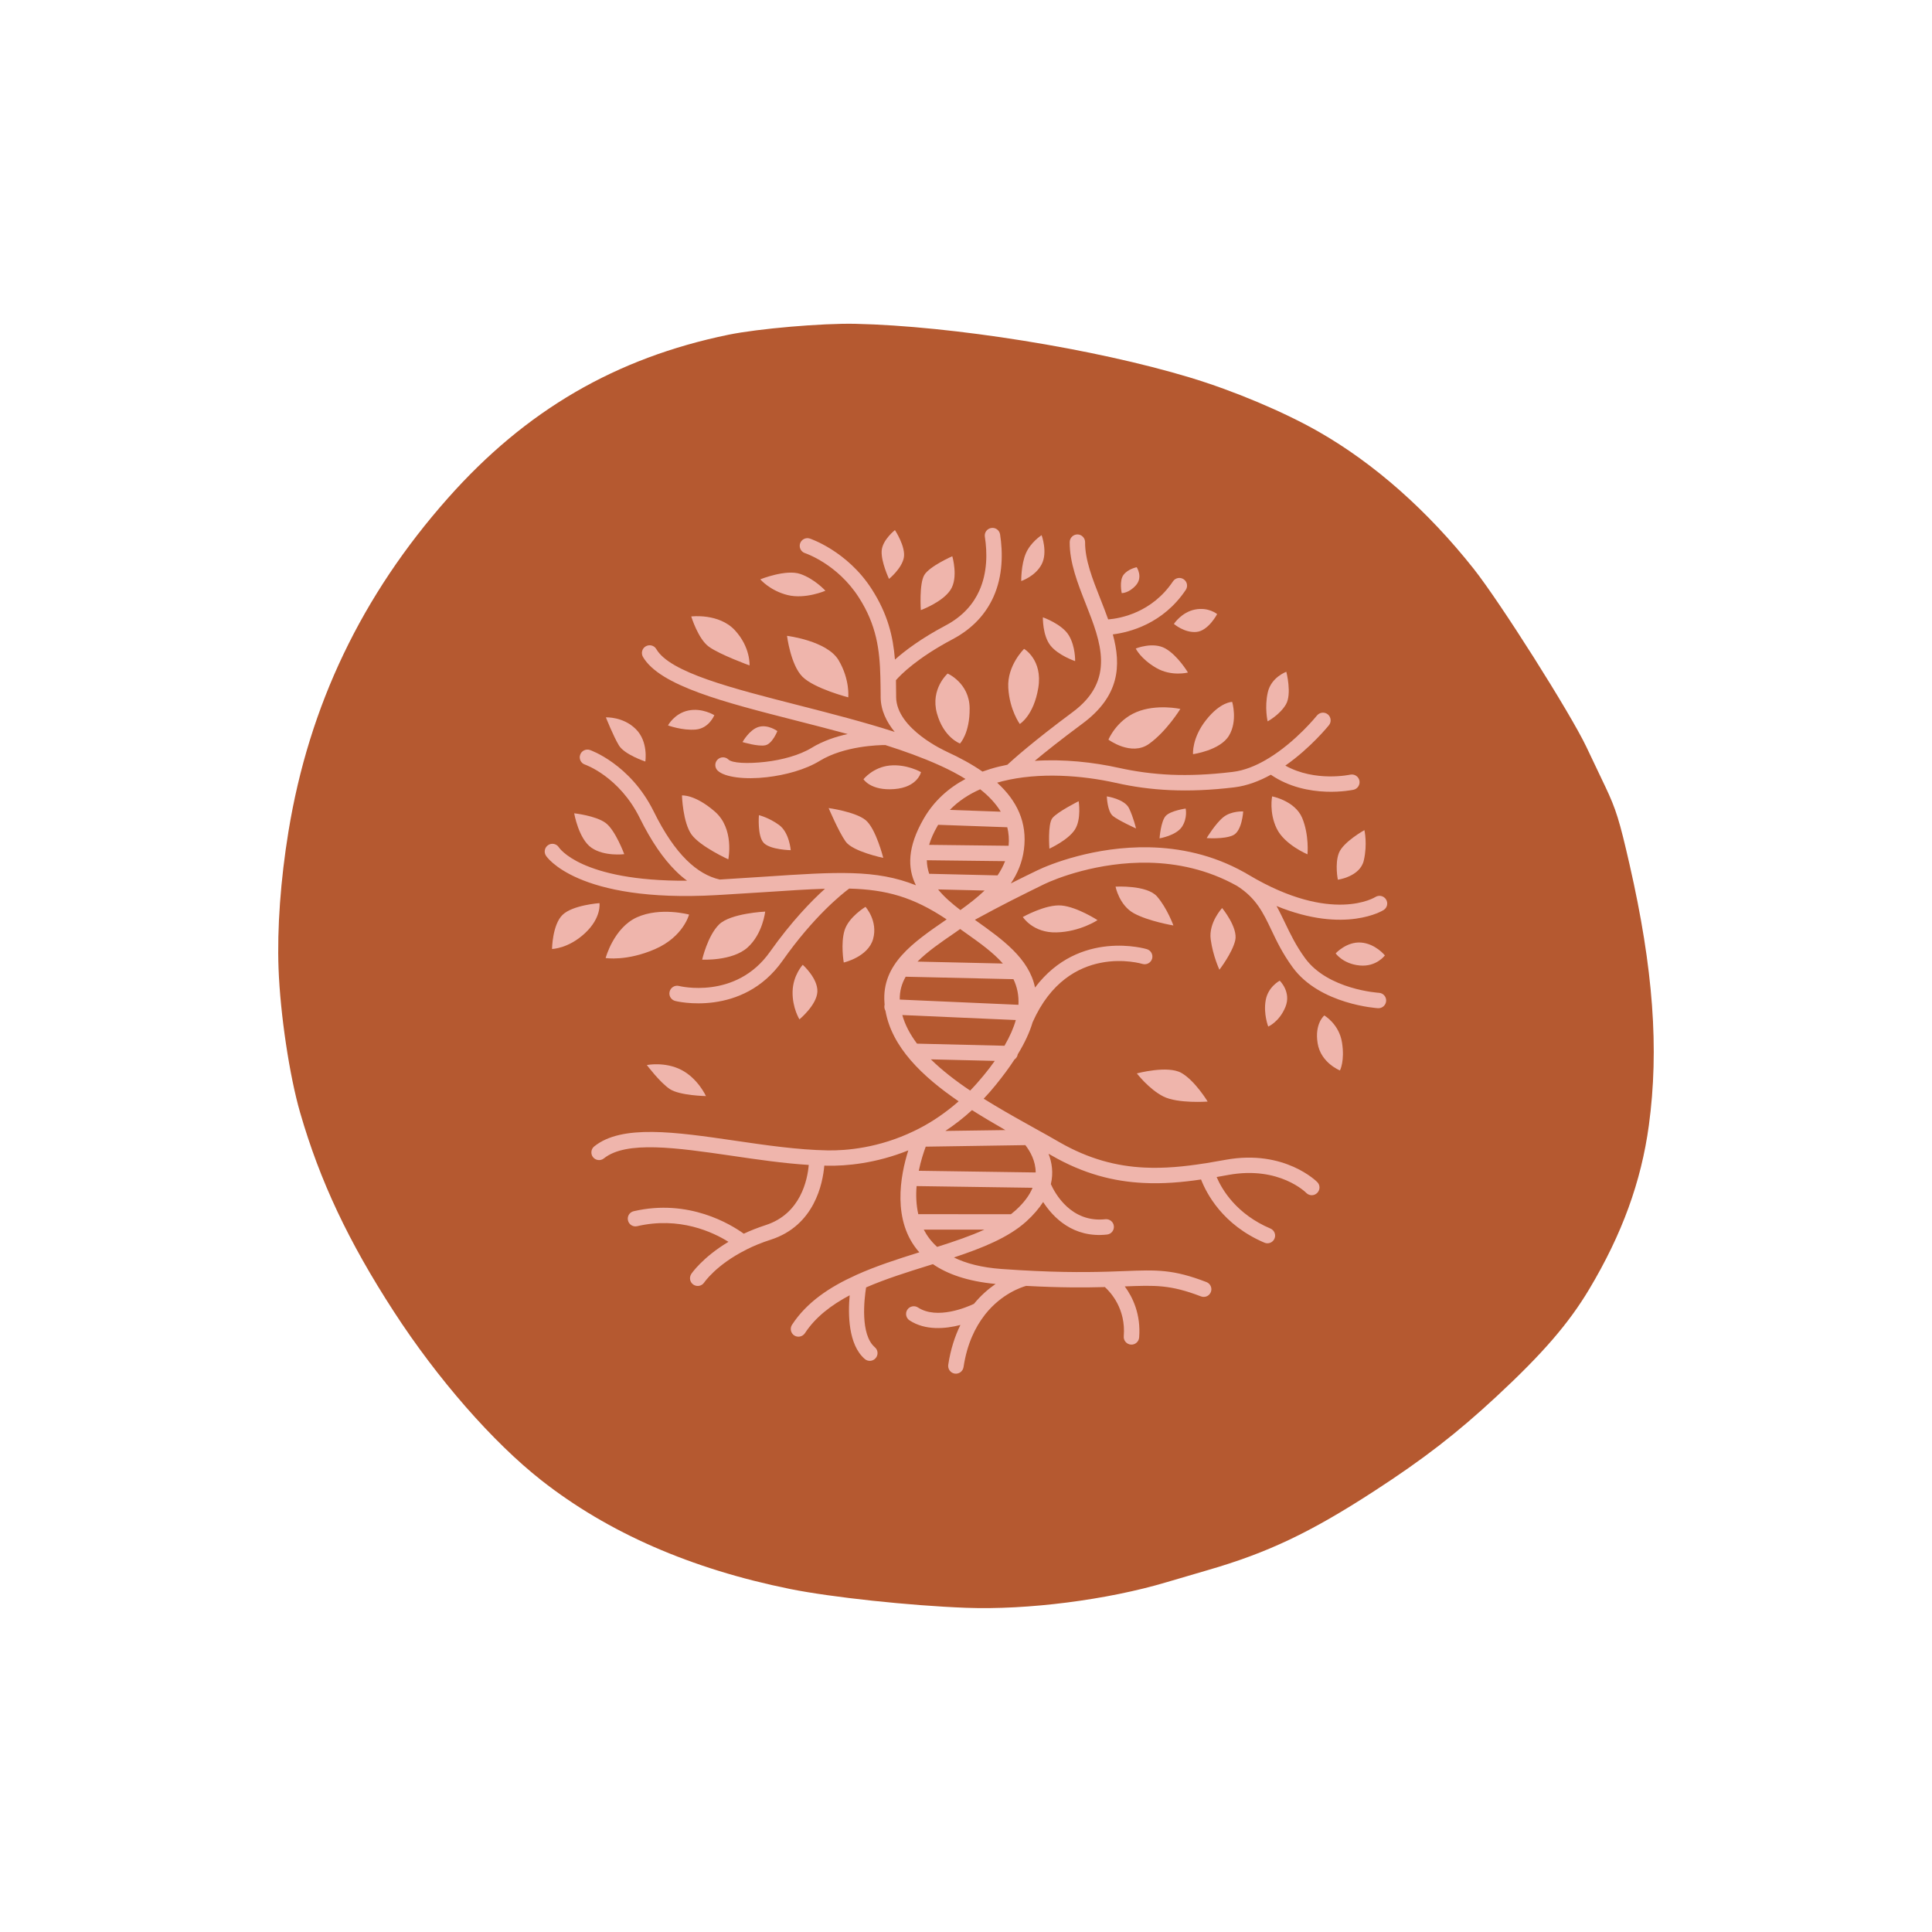
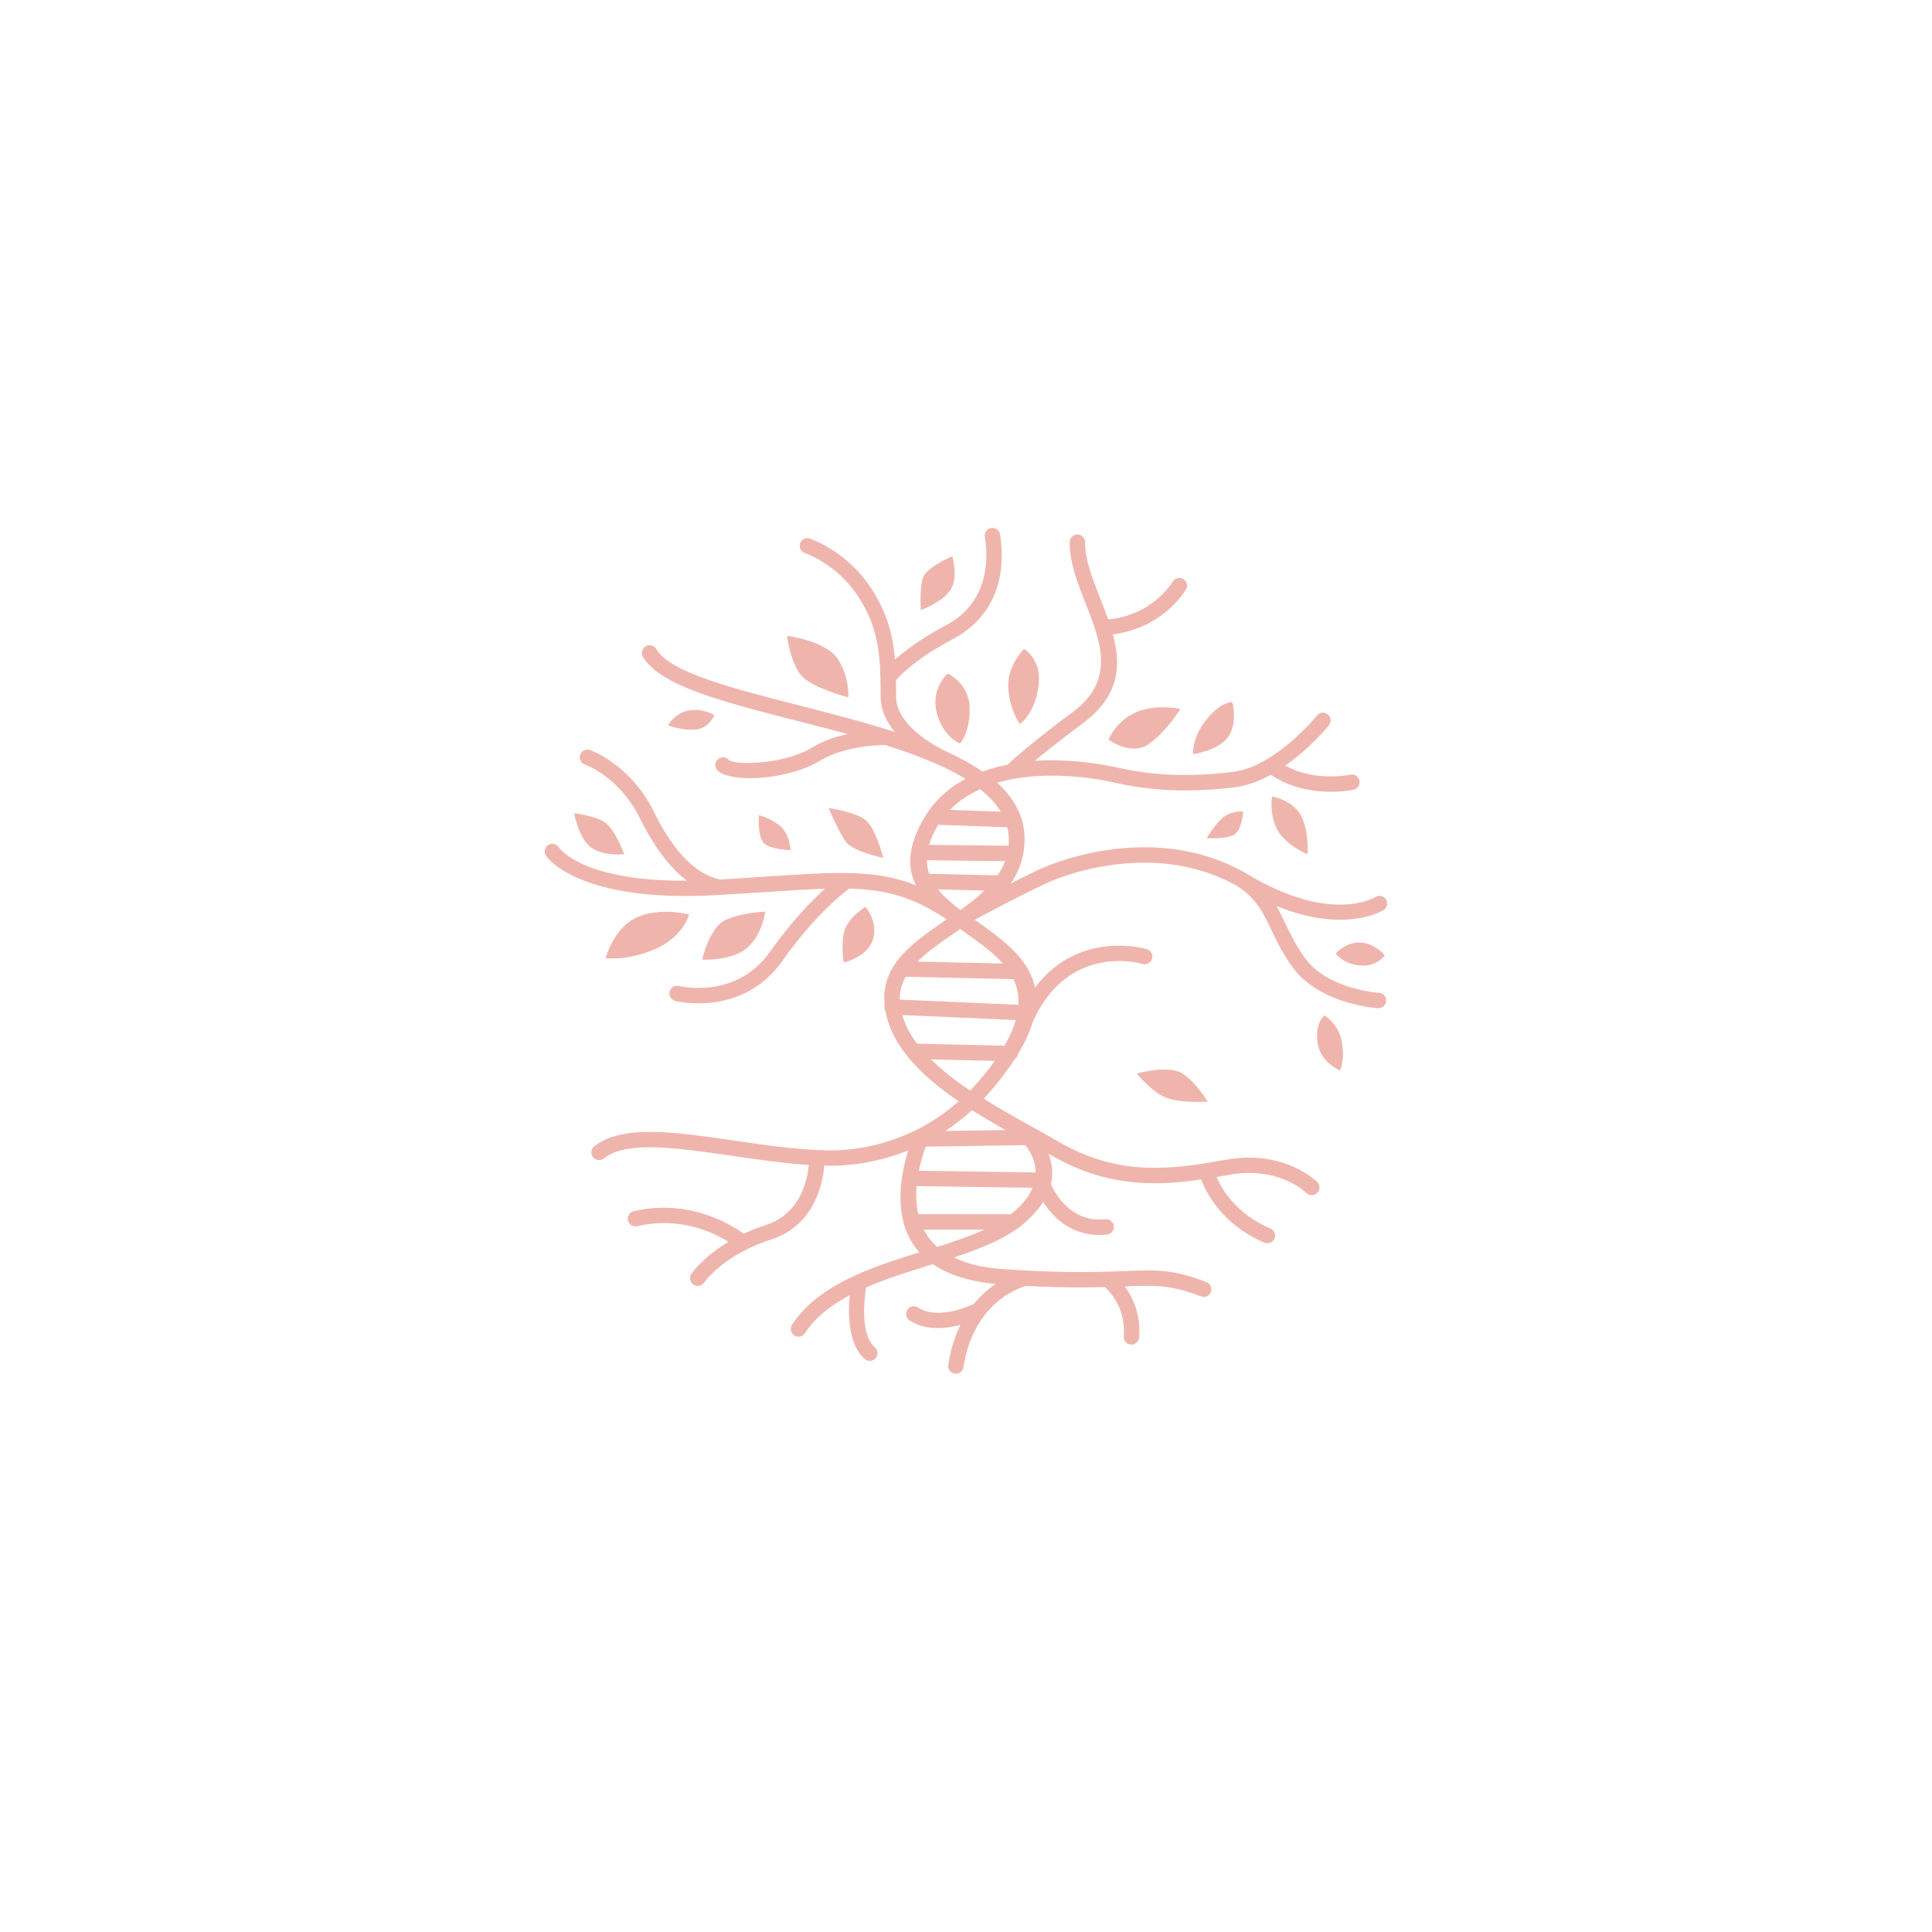
<svg xmlns="http://www.w3.org/2000/svg" width="500" zoomAndPan="magnify" viewBox="0 0 375 375" height="500" preserveAspectRatio="xMidYMid meet" version="1.0">
  <defs>
    <clipPath id="e191249da8">
-       <path d="M 54 62.84 L 320.992 62.84 L 320.992 312.137 L 54 312.137 Z M 54 62.84 " clip-rule="nonzero" />
+       <path d="M 54 62.84 L 320.992 62.84 L 320.992 312.137 L 54 312.137 M 54 62.84 " clip-rule="nonzero" />
    </clipPath>
    <clipPath id="c3a16582fc">
      <path d="M 105.48 102.352 L 269.777 102.352 L 269.777 266.648 L 105.48 266.648 Z M 105.48 102.352 " clip-rule="nonzero" />
    </clipPath>
    <clipPath id="8fbf8f033d">
      <path d="M 107 102.352 L 266 102.352 L 266 213 L 107 213 Z M 107 102.352 " clip-rule="nonzero" />
    </clipPath>
  </defs>
  <g clip-path="url(#e191249da8)">
-     <path fill="#b55930" d="M 54.066 187.996 C 53.773 180.246 54.465 170.695 55.992 161.379 C 59.992 136.918 70.215 115.551 86.93 96.699 C 102.055 79.637 119.512 69.473 141.41 64.969 C 147.215 63.781 159.578 62.715 166.02 62.852 C 184.801 63.262 212.516 67.703 230.934 73.266 C 239.461 75.836 249.223 79.949 255.977 83.812 C 266.773 89.988 277.082 99.105 286.023 110.383 C 291.148 116.844 304.758 138.344 307.91 144.961 C 309.066 147.391 310.723 150.871 311.594 152.699 C 313.66 157.055 314.336 159.215 316.289 167.766 C 320.898 187.934 322.059 203.605 320.039 218.457 C 318.555 229.371 314.84 239.57 308.461 250.238 C 304.48 256.891 299.426 262.742 290.449 271.074 C 282.758 278.215 276.285 283.223 266.73 289.422 C 254.348 297.461 246.035 301.402 234.406 304.766 C 231.949 305.473 228.379 306.52 226.469 307.094 C 214.941 310.539 199.449 312.523 187.504 312.074 C 176.625 311.668 161.273 310.023 153.359 308.422 C 134.109 304.523 118.043 297.504 105.094 287.34 C 95.672 279.941 84.898 267.621 76.426 254.551 C 67.617 240.957 62.109 229.27 58.266 216 C 56.188 208.828 54.402 196.93 54.066 187.996 " fill-opacity="1" fill-rule="nonzero" />
-   </g>
+     </g>
  <g clip-path="url(#c3a16582fc)">
    <path fill="#efb5ac" d="M 216 123.137 C 219.254 122.727 225.738 121.082 230.156 114.5 C 230.613 113.809 230.434 112.891 229.742 112.43 C 229.055 111.973 228.137 112.152 227.676 112.84 C 223.605 118.898 217.512 120.031 215.098 120.23 C 214.621 118.883 214.082 117.52 213.555 116.176 C 212.062 112.398 210.582 108.637 210.617 105.238 C 210.617 104.418 209.961 103.746 209.141 103.73 C 208.316 103.73 207.645 104.387 207.629 105.207 C 207.594 109.195 209.172 113.219 210.766 117.258 C 213.652 124.582 216.578 132 208.219 138.207 C 200.387 144.02 196.613 147.434 195.527 148.438 C 194.953 148.551 194.379 148.684 193.82 148.816 C 192.754 149.078 191.703 149.406 190.699 149.766 C 188.664 148.355 186.316 147.074 183.738 145.891 L 183.691 145.859 C 183.656 145.844 173.988 141.543 173.938 135.285 L 173.938 134.844 C 173.938 133.891 173.922 132.938 173.906 132.02 C 174.84 130.949 177.992 127.734 184.906 124.07 C 188.961 121.922 191.406 119 192.82 115.879 C 194.691 111.727 194.656 107.242 194.117 103.73 C 193.984 102.906 193.23 102.352 192.41 102.48 C 191.586 102.613 191.027 103.367 191.16 104.188 C 191.637 107.258 191.668 111.133 190.078 114.664 C 188.926 117.227 186.891 119.641 183.492 121.43 C 178.781 123.926 175.645 126.305 173.707 128.027 C 173.348 123.512 172.312 119.195 169.207 114.352 C 164.449 106.93 157.207 104.535 157.191 104.535 C 156.402 104.27 155.566 104.699 155.301 105.469 C 155.039 106.258 155.465 107.094 156.238 107.359 C 156.254 107.359 162.512 109.426 166.695 115.961 C 170.145 121.328 170.754 126.141 170.883 131.492 L 170.883 131.574 C 170.918 132.641 170.918 133.727 170.934 134.859 L 170.934 135.301 C 170.949 137.879 172.098 140.16 173.66 142.066 C 167.699 140.145 161.297 138.504 155.137 136.926 C 141.953 133.562 130.035 130.523 127.391 125.992 C 126.98 125.27 126.062 125.039 125.34 125.449 C 124.617 125.863 124.387 126.781 124.797 127.504 C 128.082 133.117 140.574 136.305 154.398 139.832 C 157.73 140.688 161.164 141.559 164.531 142.477 C 162.23 142.984 159.734 143.809 157.566 145.137 C 155.156 146.613 151.707 147.516 148.539 147.879 C 145.074 148.273 142.102 148.125 141.379 147.418 C 140.789 146.844 139.836 146.859 139.262 147.453 C 138.688 148.043 138.703 148.996 139.293 149.57 C 140.641 150.867 144.598 151.359 148.867 150.852 C 152.414 150.441 156.305 149.406 159.113 147.68 C 163.84 144.793 170.523 144.613 171.836 144.613 C 175.512 145.777 179.012 147.043 182.148 148.453 C 182.328 148.535 182.426 148.586 182.426 148.586 C 182.457 148.602 182.492 148.617 182.523 148.617 C 184.281 149.422 185.922 150.277 187.402 151.195 C 184.102 152.953 181.293 155.449 179.305 158.879 C 176.121 164.395 176.105 168.484 177.781 171.832 C 170.012 168.73 162.41 169.223 148.457 170.16 C 145.746 170.34 142.809 170.535 139.703 170.719 C 137.473 170.207 135.336 168.977 133.27 166.941 C 131.051 164.758 128.918 161.637 126.867 157.469 C 122.316 148.273 114.535 145.578 114.52 145.578 C 113.746 145.301 112.875 145.711 112.613 146.5 C 112.336 147.27 112.746 148.141 113.535 148.402 C 113.551 148.402 120.199 150.703 124.188 158.797 C 126.406 163.262 128.719 166.645 131.184 169.074 C 131.891 169.781 132.629 170.406 133.367 170.945 C 112.68 171.078 108.477 164.477 108.461 164.445 C 108 163.754 107.066 163.574 106.391 164.035 C 105.703 164.496 105.52 165.43 105.98 166.102 C 105.996 166.137 111.859 175.297 139.098 173.738 L 139.621 173.703 C 139.672 173.703 139.703 173.703 139.754 173.703 C 143.102 173.508 146.008 173.312 148.668 173.148 C 153.086 172.852 156.828 172.605 160.129 172.508 C 157.484 174.887 153.594 178.895 149.457 184.738 C 142.824 194.145 131.809 191.387 131.773 191.371 C 130.969 191.176 130.164 191.684 129.969 192.488 C 129.77 193.293 130.281 194.098 131.086 194.293 C 131.117 194.309 144.09 197.562 151.902 186.461 C 157.93 177.906 163.348 173.574 164.824 172.473 C 172.066 172.672 177.254 174.117 183.738 178.449 L 183.609 178.547 C 177.238 182.934 171.129 187.117 171.672 194.59 C 171.688 194.723 171.688 194.867 171.703 195 C 171.672 195.113 171.656 195.23 171.656 195.344 C 171.641 195.656 171.723 195.938 171.867 196.184 C 173.102 203.258 179.012 208.938 186.07 213.766 C 183.508 216.016 180.898 217.758 178.32 219.086 C 178.273 219.102 178.207 219.137 178.156 219.168 C 177.895 219.301 177.613 219.445 177.352 219.562 C 170.605 222.812 164.285 223.355 160.637 223.289 C 154.859 223.191 148.555 222.27 142.512 221.383 C 131.133 219.727 120.691 218.199 115.34 222.516 C 114.699 223.027 114.602 223.98 115.109 224.617 C 115.637 225.258 116.57 225.359 117.211 224.848 C 121.547 221.352 131.363 222.781 142.086 224.34 C 146.977 225.062 152.051 225.801 156.977 226.113 C 156.73 228.988 155.418 235.586 148.637 237.785 C 147.078 238.297 145.648 238.855 144.367 239.461 C 141.887 237.672 133.711 232.613 123.008 235.094 C 122.203 235.273 121.695 236.078 121.891 236.883 C 122.07 237.688 122.875 238.195 123.68 238 C 131.891 236.094 138.375 239.148 141.395 241.039 C 136.34 244.059 134.188 247.242 134.188 247.262 C 133.727 247.949 133.891 248.871 134.582 249.344 C 135.273 249.805 136.191 249.641 136.668 248.953 C 136.684 248.934 139 245.488 144.812 242.582 C 144.859 242.566 144.91 242.531 144.957 242.5 C 146.305 241.824 147.848 241.184 149.59 240.629 C 158.109 237.887 159.703 229.707 159.996 226.246 C 160.211 226.246 160.426 226.262 160.637 226.262 C 164.152 226.328 169.93 225.852 176.301 223.289 C 174.758 228.148 173.066 237.031 178.438 243.074 C 174.266 244.371 170.047 245.734 166.188 247.473 C 166.172 247.488 166.137 247.488 166.121 247.508 C 161.031 249.805 156.582 252.762 153.727 257.145 C 153.281 257.832 153.48 258.77 154.168 259.215 C 154.859 259.656 155.777 259.461 156.238 258.77 C 158.258 255.668 161.328 253.32 164.922 251.414 C 164.594 254.992 164.613 260.984 167.848 263.777 C 168.469 264.32 169.422 264.254 169.965 263.613 C 170.508 262.988 170.441 262.035 169.801 261.496 C 166.941 259.031 167.746 252.168 168.109 249.887 C 171.918 248.23 176.121 246.914 180.227 245.637 L 181.078 245.371 C 183.871 247.293 187.793 248.703 193.246 249.215 C 191.883 250.148 190.406 251.414 189.043 253.074 C 187.711 253.711 181.883 256.207 178.172 253.777 C 177.484 253.336 176.562 253.531 176.105 254.223 C 175.66 254.91 175.859 255.848 176.547 256.289 C 179.617 258.293 183.492 257.934 186.414 257.176 C 185.363 259.312 184.512 261.871 184.051 264.91 C 183.938 265.73 184.496 266.488 185.316 266.617 C 186.137 266.734 186.891 266.176 187.023 265.352 C 187.695 260.871 189.289 257.621 191.109 255.273 C 191.16 255.207 191.211 255.141 191.258 255.074 C 194.445 251.086 198.285 249.84 199.172 249.59 C 205.84 249.953 210.684 249.922 214.457 249.82 C 215.543 250.805 218.562 254.023 218.121 259.379 C 218.055 260.199 218.68 260.922 219.5 260.984 C 220.32 261.051 221.043 260.43 221.109 259.605 C 221.469 255.094 219.844 251.758 218.316 249.691 C 224.242 249.461 227.148 249.344 233.109 251.629 C 233.883 251.922 234.734 251.547 235.031 250.773 C 235.328 250.004 234.934 249.148 234.176 248.852 C 227.641 246.34 224.539 246.473 218.203 246.719 C 217.215 246.75 216.148 246.801 214.984 246.832 C 214.949 246.832 214.918 246.832 214.887 246.832 C 210.273 246.965 203.984 246.996 194.395 246.309 C 190.504 246.027 187.484 245.223 185.152 244.074 C 190.684 242.234 195.727 240.215 199.188 237.098 C 200.617 235.801 201.684 234.535 202.473 233.305 C 204.395 236.277 208.27 240.348 214.867 239.625 C 215.691 239.543 216.281 238.805 216.199 237.984 C 216.117 237.164 215.379 236.57 214.559 236.652 C 207.875 237.375 204.77 231.613 203.969 229.84 C 204.492 227.656 204.18 225.652 203.523 223.945 L 204.082 224.258 C 210.355 227.887 216.23 229.332 221.945 229.609 C 225.738 229.809 229.449 229.48 233.125 228.938 C 234.16 231.613 237.312 237.754 245.426 241.203 C 246.18 241.531 247.066 241.168 247.379 240.414 C 247.707 239.66 247.344 238.773 246.59 238.461 C 239.988 235.652 237.184 230.906 236.148 228.461 C 236.902 228.328 237.676 228.199 238.43 228.051 C 248.348 226.246 253.535 231.531 253.551 231.547 C 254.141 232.141 255.078 232.141 255.668 231.547 C 256.262 230.957 256.262 230.004 255.668 229.43 C 255.652 229.414 249.379 223.027 237.902 225.113 C 236.605 225.34 235.328 225.57 234.031 225.785 C 233.949 225.785 233.863 225.801 233.781 225.816 C 229.91 226.426 226.016 226.82 222.078 226.621 C 216.805 226.359 211.371 225.012 205.574 221.664 C 204.133 220.828 202.457 219.891 200.734 218.938 L 199.27 218.117 C 199.207 218.086 199.156 218.051 199.09 218.02 C 196.398 216.523 193.625 214.934 190.93 213.258 C 191.734 212.422 192.508 211.535 193.277 210.582 C 194.691 208.84 195.906 207.199 196.906 205.656 C 197.234 205.426 197.48 205.066 197.547 204.637 C 198.941 202.355 199.879 200.285 200.438 198.398 C 207.414 182.734 221.715 187.086 221.766 187.102 C 222.555 187.332 223.391 186.871 223.621 186.086 C 223.852 185.297 223.391 184.461 222.602 184.23 C 222.555 184.215 209.5 180.258 200.898 191.684 C 199.746 186.02 194.527 182.309 189.422 178.68 L 189.223 178.531 C 191.832 177.105 194.148 175.891 196.199 174.84 C 198.598 173.621 200.766 172.555 202.637 171.637 C 204.871 170.551 213.078 167.254 222.996 167.449 C 228.43 167.566 234.359 168.746 240.07 171.934 L 240.121 171.965 C 243.816 174.312 245.176 177.152 246.754 180.469 C 247.805 182.688 248.953 185.082 250.891 187.742 C 256.195 195.031 267.441 195.691 267.473 195.691 C 268.293 195.738 269 195.113 269.051 194.277 C 269.098 193.457 268.477 192.75 267.637 192.703 C 267.605 192.703 257.77 192.109 253.305 185.969 C 251.531 183.539 250.449 181.258 249.445 179.172 C 248.887 178.023 248.363 176.906 247.773 175.855 C 261.168 181.34 268.523 176.66 268.543 176.645 C 269.246 176.219 269.477 175.297 269.035 174.59 C 268.605 173.887 267.688 173.672 266.98 174.098 C 266.965 174.117 258.574 179.453 242.402 169.832 C 242.207 169.715 241.992 169.586 241.777 169.469 L 241.715 169.418 C 241.648 169.387 241.582 169.336 241.516 169.32 C 235.328 165.855 228.906 164.578 223.047 164.461 C 212.488 164.246 203.719 167.777 201.324 168.945 C 199.879 169.648 198.203 170.453 196.199 171.473 C 197.496 169.551 198.418 167.398 198.746 164.887 C 199.434 159.617 197.367 155.398 193.543 151.918 C 193.887 151.82 194.23 151.719 194.574 151.637 C 201.703 149.848 210.008 150.488 216.559 151.949 C 219.926 152.707 223.375 153.199 227.148 153.363 C 230.926 153.527 234.996 153.379 239.594 152.82 C 242.059 152.523 244.473 151.59 246.672 150.375 C 253.781 155.25 262.664 153.297 262.695 153.297 C 263.5 153.133 264.027 152.328 263.863 151.523 C 263.699 150.719 262.91 150.195 262.09 150.359 C 262.07 150.359 255.293 151.852 249.48 148.602 C 254.469 145.121 257.934 140.77 257.953 140.754 C 258.461 140.113 258.363 139.176 257.723 138.652 C 257.082 138.141 256.145 138.242 255.621 138.883 C 255.602 138.898 251.562 143.953 246.164 147.223 C 246.047 147.27 245.934 147.336 245.836 147.418 C 243.766 148.633 241.516 149.57 239.219 149.832 C 234.75 150.375 230.844 150.523 227.25 150.375 C 223.652 150.211 220.367 149.75 217.168 149.043 C 212.293 147.961 206.496 147.305 200.848 147.68 C 202.867 145.992 205.855 143.609 209.992 140.539 C 217.363 135.137 217.645 129.18 216 123.137 Z M 186.367 180.32 C 186.777 180.617 187.188 180.914 187.613 181.207 C 190.16 183.016 192.754 184.852 194.656 187.02 L 178.09 186.645 C 180.062 184.656 182.656 182.883 185.316 181.062 Z M 196.711 190.059 C 197.414 191.535 197.777 193.16 197.68 195.031 L 174.645 194.016 C 174.609 192.391 175.02 190.93 175.793 189.582 Z M 197.168 197.988 C 196.742 199.516 196.02 201.156 194.969 202.98 L 177.992 202.57 C 176.68 200.812 175.68 198.973 175.137 197.02 Z M 193.082 205.918 C 192.441 206.836 191.719 207.789 190.898 208.773 C 190.043 209.809 189.191 210.777 188.305 211.68 C 185.496 209.793 182.867 207.773 180.684 205.621 Z M 183.492 219.512 C 185.234 218.363 186.957 217.035 188.664 215.473 C 190.801 216.82 192.984 218.117 195.148 219.348 Z M 186.414 176.645 C 184.758 175.379 183.246 174.082 182.082 172.637 L 191.109 172.852 C 189.699 174.199 188.09 175.445 186.414 176.645 Z M 180.355 169.602 C 180.078 168.781 179.914 167.91 179.898 166.973 L 195.086 167.152 C 194.707 168.121 194.215 169.043 193.625 169.914 Z M 180.34 163.984 C 180.668 162.867 181.18 161.688 181.918 160.406 C 181.984 160.309 182.031 160.191 182.098 160.094 L 195.512 160.57 C 195.789 161.703 195.891 162.902 195.773 164.164 Z M 184.363 157.203 C 186.02 155.496 188.023 154.184 190.258 153.199 C 191.934 154.527 193.293 155.973 194.246 157.551 Z M 199.023 222.27 C 199.977 223.504 201.012 225.34 201.027 227.574 L 178.336 227.246 C 178.73 225.324 179.273 223.668 179.684 222.566 Z M 200.422 230.547 C 199.848 231.941 198.812 233.402 197.121 234.93 C 196.824 235.191 196.531 235.438 196.219 235.684 L 178.238 235.668 C 177.828 233.848 177.762 231.992 177.91 230.219 Z M 191.062 238.672 C 188.32 239.922 185.168 240.988 181.898 242.023 C 180.766 241.004 179.93 239.871 179.305 238.672 Z M 191.062 238.672 " fill-opacity="1" fill-rule="nonzero" />
  </g>
  <g clip-path="url(#8fbf8f033d)">
-     <path fill="#efb5ac" d="M 172.559 112.367 C 172.559 112.367 171 109.066 171.129 106.93 C 171.262 104.797 173.707 102.891 173.707 102.891 C 173.707 102.891 175.844 106.125 175.43 108.262 C 175.004 110.395 172.559 112.367 172.559 112.367 Z M 202.176 103.875 C 202.176 103.875 200.043 105.223 199.105 107.441 C 198.172 109.656 198.219 112.777 198.219 112.777 C 198.219 112.777 200.945 111.891 202.176 109.543 C 203.41 107.211 202.176 103.875 202.176 103.875 Z M 208.68 128.324 C 208.68 128.324 208.777 125.531 207.465 123.332 C 206.133 121.117 202.422 119.82 202.422 119.82 C 202.422 119.82 202.34 123.332 203.887 125.285 C 205.41 127.223 208.68 128.324 208.68 128.324 Z M 220.633 110.098 C 220.633 110.098 218.973 110.41 218.086 111.562 C 217.199 112.711 217.727 115.125 217.727 115.125 C 217.727 115.125 219.137 115.156 220.516 113.562 C 221.879 111.973 220.633 110.098 220.633 110.098 Z M 236.246 119.195 C 236.246 119.195 234.586 117.785 231.945 118.309 C 229.316 118.836 227.855 121.102 227.855 121.102 C 227.855 121.102 229.891 122.875 232.223 122.66 C 234.555 122.445 236.246 119.195 236.246 119.195 Z M 220.449 125.879 C 220.449 125.879 221.355 127.832 224.359 129.605 C 227.348 131.379 230.582 130.539 230.582 130.539 C 230.582 130.539 228.629 127.258 226.215 125.879 C 223.785 124.5 220.449 125.879 220.449 125.879 Z M 249.676 130.395 C 249.676 130.395 246.754 131.426 246.082 134.367 C 245.406 137.305 246.047 140.016 246.047 140.016 C 246.047 140.016 248.395 138.766 249.594 136.73 C 250.793 134.711 249.676 130.395 249.676 130.395 Z M 160.211 114.664 C 160.211 114.664 158.176 112.398 155.367 111.414 C 152.559 110.43 147.57 112.449 147.57 112.449 C 147.57 112.449 149.441 114.648 152.871 115.5 C 156.305 116.355 160.211 114.664 160.211 114.664 Z M 145.484 129.16 C 145.484 129.16 145.715 125.648 142.629 122.316 C 139.523 118.98 134.172 119.656 134.172 119.656 C 134.172 119.656 135.5 124.023 137.602 125.531 C 139.703 127.059 145.484 129.16 145.484 129.16 Z M 144.121 144.035 C 144.121 144.035 147.16 144.957 148.539 144.66 C 149.918 144.383 150.887 141.902 150.887 141.902 C 150.887 141.902 149.062 140.555 147.242 141.098 C 145.434 141.641 144.121 144.035 144.121 144.035 Z M 117.605 139.242 C 117.605 139.242 119.066 142.938 120.148 144.711 C 121.25 146.484 125.258 147.812 125.258 147.812 C 125.258 147.812 125.879 143.953 123.402 141.508 C 120.938 139.062 117.605 139.242 117.605 139.242 Z M 132.367 154.398 C 132.367 154.398 132.531 159.652 134.238 162 C 135.961 164.348 141.363 166.793 141.363 166.793 C 141.363 166.793 142.609 160.816 138.703 157.484 C 134.812 154.133 132.367 154.398 132.367 154.398 Z M 167.602 151.246 C 167.602 151.246 168.98 153.512 173.559 153.164 C 178.141 152.82 178.766 149.867 178.766 149.867 C 178.766 149.867 176.008 148.273 172.723 148.586 C 169.457 148.898 167.602 151.246 167.602 151.246 Z M 107.148 184.195 C 107.148 184.195 110.316 184.148 113.551 181.125 C 116.785 178.105 116.359 175.297 116.359 175.297 C 116.359 175.297 111.152 175.66 109.184 177.578 C 107.211 179.5 107.148 184.195 107.148 184.195 Z M 155.172 197.855 C 155.172 197.855 158.52 195.098 158.652 192.504 C 158.781 189.91 155.812 187.266 155.812 187.266 C 155.812 187.266 153.906 189.32 153.84 192.473 C 153.773 195.625 155.172 197.855 155.172 197.855 Z M 125.551 206.723 C 125.551 206.723 128.129 210.152 130.035 211.402 C 131.938 212.648 137.027 212.75 137.027 212.75 C 137.027 212.75 135.469 209.332 132.266 207.676 C 129.066 206.016 125.551 206.723 125.551 206.723 Z M 264.832 161.129 C 264.832 161.129 260.727 163.41 259.887 165.547 C 259.051 167.68 259.676 170.75 259.676 170.75 C 259.676 170.75 263.992 170.176 264.715 167.008 C 265.453 163.836 264.832 161.129 264.832 161.129 Z M 230.137 156.941 C 230.137 156.941 227.25 157.336 226.281 158.355 C 225.312 159.371 225.066 162.723 225.066 162.723 C 225.066 162.723 228.266 162.195 229.414 160.488 C 230.547 158.766 230.137 156.941 230.137 156.941 Z M 220.5 160.801 C 220.5 160.801 220.023 158.715 219.152 156.891 C 218.266 155.07 214.836 154.578 214.836 154.578 C 214.836 154.578 214.918 157.516 216.035 158.402 C 217.152 159.289 220.5 160.801 220.5 160.801 Z M 209.367 155.512 C 209.367 155.512 205.199 157.598 204.262 158.797 C 203.328 159.996 203.688 164.723 203.688 164.723 C 203.688 164.723 207.332 163.066 208.629 161.031 C 209.941 159.012 209.367 155.512 209.367 155.512 Z M 246.164 199.254 C 246.164 199.254 248.297 198.367 249.496 195.461 C 250.695 192.539 248.395 190.352 248.395 190.352 C 248.395 190.352 246.129 191.52 245.672 194.145 C 245.195 196.789 246.164 199.254 246.164 199.254 Z M 236.688 188.219 C 236.688 188.219 239.184 184.984 239.758 182.523 C 240.336 180.043 237.215 176.25 237.215 176.25 C 237.215 176.25 234.555 179.09 234.996 182.34 C 235.441 185.594 236.688 188.219 236.688 188.219 Z M 227.758 179.633 C 227.758 179.633 226.559 176.301 224.59 174.016 C 222.617 171.734 216.527 172.098 216.527 172.098 C 216.527 172.098 217.234 175.707 220.09 177.27 C 222.945 178.828 227.758 179.633 227.758 179.633 Z M 213.031 178.598 C 213.031 178.598 209.121 176.055 206.051 175.758 C 202.98 175.477 198.531 177.992 198.531 177.992 C 198.531 177.992 200.504 181.109 205.066 180.977 C 209.633 180.863 213.031 178.598 213.031 178.598 Z M 213.031 178.598 " fill-opacity="1" fill-rule="evenodd" />
-   </g>
+     </g>
  <path fill="#efb5ac" d="M 184.84 107.965 C 184.84 107.965 186.07 112.137 184.477 114.516 C 182.887 116.914 178.73 118.422 178.73 118.422 C 178.73 118.422 178.387 113.316 179.406 111.609 C 180.422 109.902 184.84 107.965 184.84 107.965 Z M 197.941 140.523 C 197.941 140.523 200.648 138.914 201.535 133.496 C 202.422 128.078 198.777 125.945 198.777 125.945 C 198.777 125.945 195.445 129.18 195.707 133.496 C 195.953 137.812 197.941 140.523 197.941 140.523 Z M 183.938 130.738 C 183.938 130.738 180.555 133.711 181.852 138.438 C 183.148 143.168 186.332 144.316 186.332 144.316 C 186.332 144.316 188.254 142.344 188.207 137.453 C 188.156 132.559 183.938 130.738 183.938 130.738 Z M 215.148 143.562 C 215.148 143.562 219.566 146.844 223.012 144.398 C 226.445 141.953 229.105 137.602 229.105 137.602 C 229.105 137.602 224.473 136.582 220.566 138.223 C 216.66 139.867 215.148 143.562 215.148 143.562 Z M 231.566 146.383 C 231.566 146.383 236.82 145.664 238.543 142.789 C 240.27 139.934 239.168 136.238 239.168 136.238 C 239.168 136.238 236.934 136.188 234.129 139.719 C 231.305 143.266 231.566 146.383 231.566 146.383 Z M 164.645 135.352 C 164.645 135.352 165.004 131.918 162.773 128.145 C 160.539 124.367 152.758 123.414 152.758 123.414 C 152.758 123.414 153.465 129.062 155.746 131.344 C 158.027 133.645 164.645 135.352 164.645 135.352 Z M 129.656 140.801 C 129.656 140.801 132.449 141.836 135.043 141.605 C 137.637 141.375 138.652 138.816 138.652 138.816 C 138.652 138.816 136.289 137.34 133.582 137.914 C 130.887 138.488 129.656 140.801 129.656 140.801 Z M 111.449 157.859 C 111.449 157.859 112.301 162.805 114.797 164.543 C 117.293 166.285 121.168 165.793 121.168 165.793 C 121.168 165.793 119.445 161.129 117.555 159.734 C 115.652 158.32 111.449 157.859 111.449 157.859 Z M 147.305 158.223 C 147.305 158.223 146.961 162.328 148.273 163.641 C 149.59 164.953 153.48 165.02 153.48 165.02 C 153.48 165.02 153.219 161.59 151.215 160.125 C 149.195 158.664 147.305 158.223 147.305 158.223 Z M 160.836 156.844 C 160.836 156.844 162.758 161.391 164.137 163.344 C 165.516 165.297 171.441 166.516 171.441 166.516 C 171.441 166.516 170.012 160.816 168.012 159.176 C 166.008 157.551 160.836 156.844 160.836 156.844 Z M 117.555 185.953 C 117.555 185.953 121.613 186.625 127.129 184.23 C 132.645 181.832 133.746 177.516 133.746 177.516 C 133.746 177.516 128.18 176.004 123.648 178.039 C 119.117 180.074 117.555 185.953 117.555 185.953 Z M 136.289 186.266 C 136.289 186.266 142.117 186.578 145.09 183.918 C 148.062 181.258 148.52 176.941 148.52 176.941 C 148.52 176.941 141.805 177.25 139.574 179.434 C 137.34 181.637 136.289 186.266 136.289 186.266 Z M 163.773 186.824 C 163.773 186.824 168.504 185.758 169.473 182.242 C 170.441 178.73 167.992 176.02 167.992 176.02 C 167.992 176.02 164.742 177.973 163.938 180.551 C 163.133 183.129 163.773 186.824 163.773 186.824 Z M 253.781 165.824 C 253.781 165.824 254.141 162.082 252.746 158.746 C 251.336 155.414 246.918 154.578 246.918 154.578 C 246.918 154.578 246.293 157.695 247.805 160.816 C 249.316 163.953 253.781 165.824 253.781 165.824 Z M 241.305 157.5 C 241.305 157.5 238.988 157.367 237.445 158.617 C 235.902 159.863 234.211 162.672 234.211 162.672 C 234.211 162.672 237.594 162.934 239.332 162.129 C 241.09 161.324 241.305 157.5 241.305 157.5 Z M 268.805 185.445 C 268.805 185.445 266.98 183.164 264.172 182.949 C 261.367 182.734 259.25 185.051 259.25 185.051 C 259.25 185.051 260.66 187.086 263.91 187.398 C 267.16 187.711 268.805 185.445 268.805 185.445 Z M 260.086 207.773 C 260.086 207.773 261.055 205.918 260.48 202.34 C 259.906 198.742 257.047 197.102 257.047 197.102 C 257.047 197.102 255.129 198.66 255.75 202.488 C 256.359 206.312 260.086 207.773 260.086 207.773 Z M 234.406 213.816 C 234.406 213.816 231.961 209.762 229.301 208.25 C 226.641 206.738 220.664 208.348 220.664 208.348 C 220.664 208.348 223.012 211.418 225.82 212.832 C 228.629 214.242 234.406 213.816 234.406 213.816 Z M 234.406 213.816 " fill-opacity="1" fill-rule="evenodd" />
</svg>